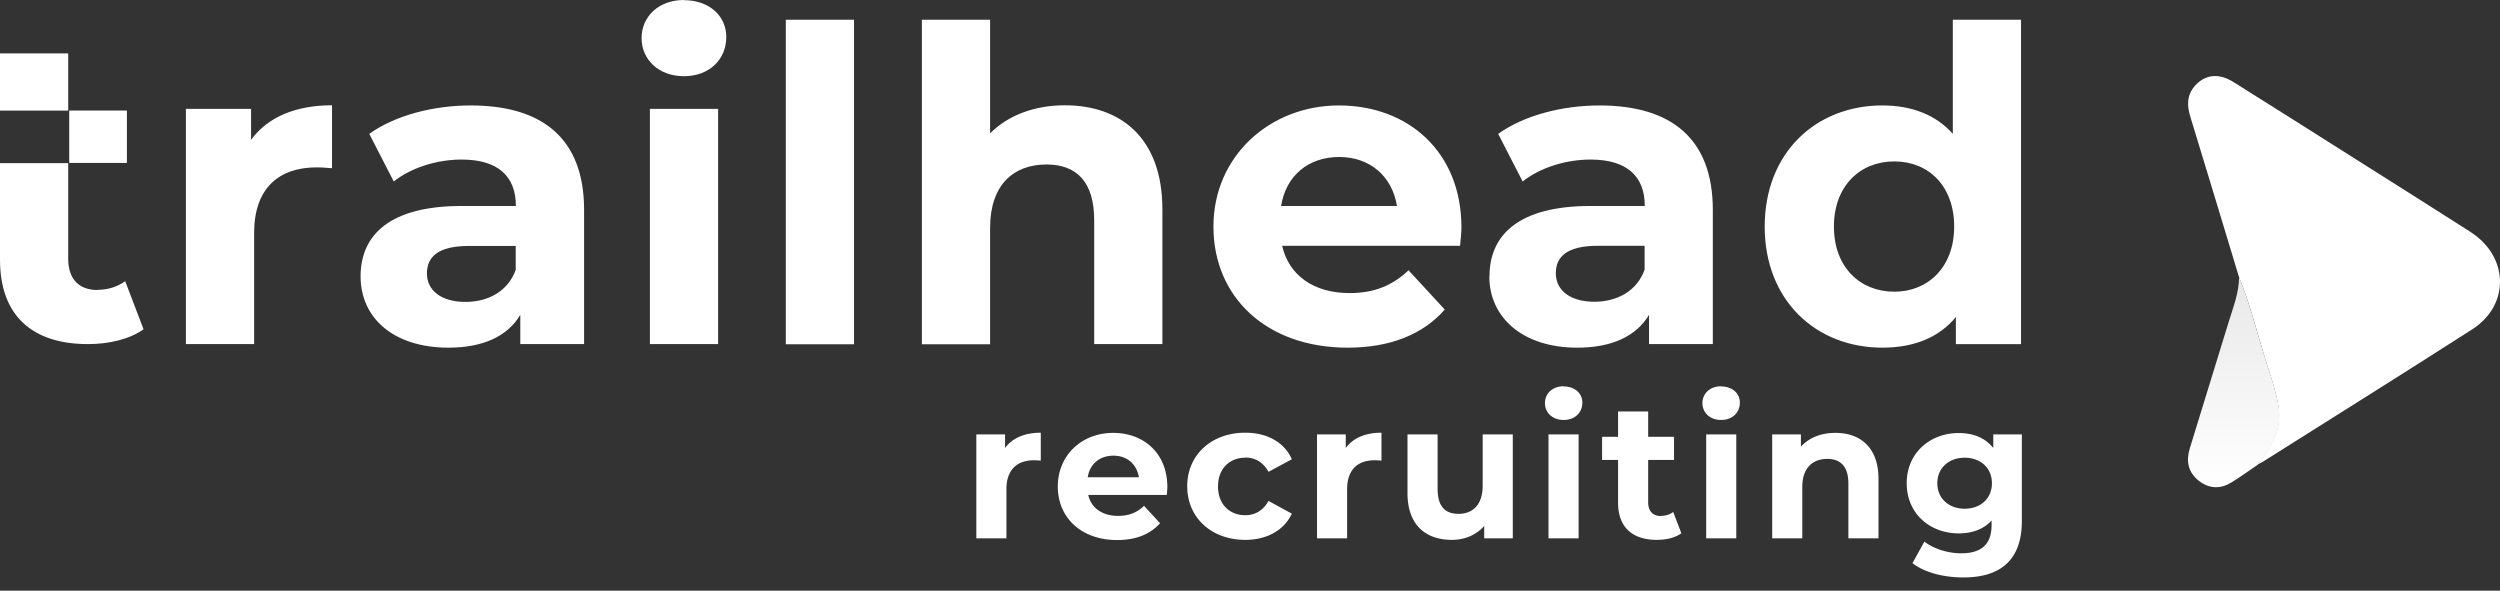
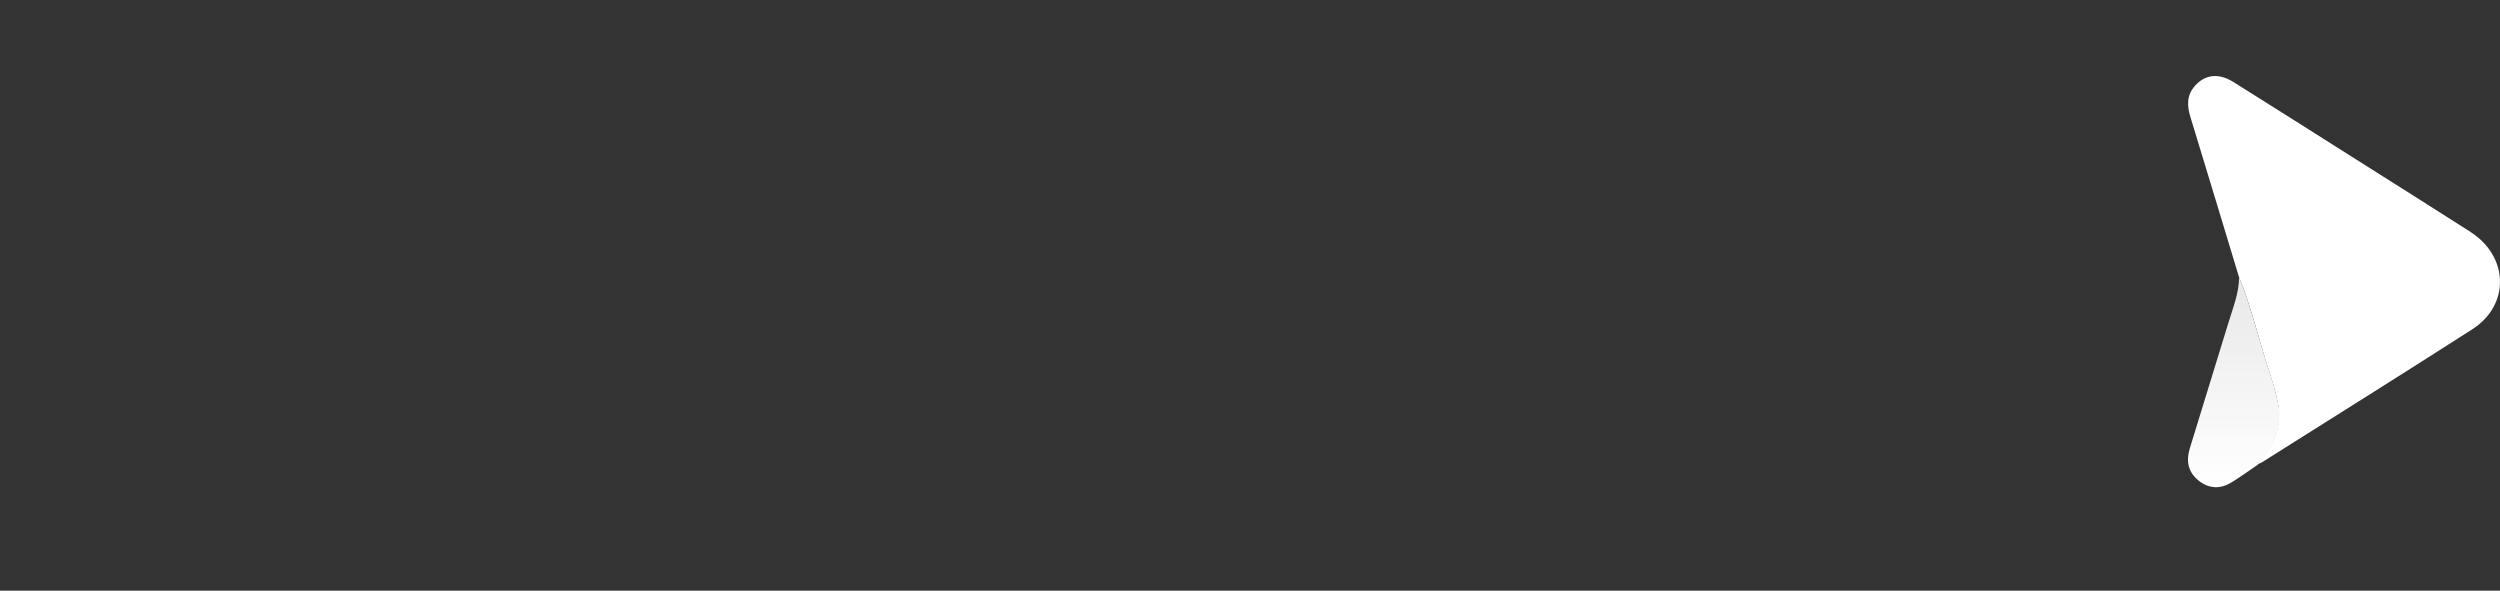
<svg xmlns="http://www.w3.org/2000/svg" width="182" height="43" fill="none">
  <rect width="100%" height="100%" fill="#333333" stroke="none" />
-   <path d="M18.277 10.19V7.926h-4.743V25.05H18.5v-8.086c0-3.281 1.82-4.78 4.556-4.78.384 0 .706.038 1.115.062V7.665c-2.638 0-4.68.854-5.894 2.513v.013ZM34.263 7.677c-2.737 0-5.51.73-7.38 2.068l1.783 3.467c1.238-.99 3.12-1.597 4.94-1.597 2.675 0 3.95 1.238 3.95 3.38h-3.95c-5.225 0-7.355 2.105-7.355 5.127 0 3.021 2.39 5.188 6.402 5.188 2.514 0 4.297-.83 5.225-2.39v2.13h4.644v-9.77c0-5.188-3.021-7.603-8.247-7.603h-.012Zm3.281 11.974c-.57 1.56-2.006 2.328-3.665 2.328-1.746 0-2.799-.83-2.799-2.068 0-1.151.73-2.006 3.059-2.006h3.405v1.746ZM49.79 0c-1.845 0-3.083 1.213-3.083 2.774 0 1.56 1.238 2.773 3.083 2.773 1.845 0 3.084-1.213 3.084-2.86 0-1.523-1.239-2.675-3.084-2.675V0ZM52.279 7.925h-4.966V25.05h4.966V7.925ZM62.173 1.437h-4.965v23.625h4.965V1.438ZM79.657 16.01v9.04h4.965v-9.807c0-5.225-3.058-7.578-7.095-7.578-2.192 0-4.111.706-5.448 2.043V1.437h-4.966v23.625h4.966v-8.47c0-3.157 1.72-4.618 4.11-4.618 2.192 0 3.468 1.275 3.468 4.05v-.013ZM98.108 25.31c3.083 0 5.473-.953 7.07-2.774l-2.637-2.86c-1.177 1.114-2.489 1.66-4.297 1.66-2.613 0-4.42-1.3-4.903-3.443h12.952c.037-.409.099-.954.099-1.337 0-5.51-3.888-8.879-8.916-8.879-5.027 0-9.138 3.69-9.138 8.817 0 5.126 3.85 8.816 9.77 8.816ZM97.5 11.43c2.229 0 3.851 1.398 4.198 3.565h-8.433c.347-2.191 1.969-3.566 4.235-3.566ZM108.422 20.122c0 2.96 2.39 5.188 6.402 5.188 2.513 0 4.297-.83 5.225-2.39v2.13h4.644v-9.77c0-5.188-3.022-7.603-8.247-7.603-2.737 0-5.51.73-7.38 2.068l1.783 3.467c1.238-.99 3.12-1.597 4.941-1.597 2.674 0 3.95 1.238 3.95 3.38h-3.95c-5.226 0-7.356 2.105-7.356 5.127h-.012Zm11.305-2.23v1.747c-.569 1.56-2.006 2.328-3.665 2.328-1.746 0-2.798-.83-2.798-2.068 0-1.152.73-2.006 3.058-2.006h3.405ZM142.388 23.081v1.97h4.742V1.436h-4.965v8.308c-1.238-1.399-3.021-2.068-5.127-2.068-4.841 0-8.568 3.443-8.568 8.817 0 5.374 3.727 8.816 8.568 8.816 2.291 0 4.111-.73 5.35-2.229Zm-4.483-1.845c-2.489 0-4.396-1.783-4.396-4.742 0-2.96 1.907-4.743 4.396-4.743s4.359 1.783 4.359 4.743c0 2.96-1.907 4.742-4.359 4.742ZM7.095 21.112c-1.337 0-2.13-.792-2.13-2.266v-6.971H0v7.033c0 4.074 2.353 6.142 6.402 6.142 1.523 0 3.021-.347 4.049-1.077l-1.337-3.505c-.545.41-1.276.632-2.006.632l-.013.012ZM4.965 8.049V3.888H0V8.05h4.965ZM9.238 8.049H5.04v3.814h4.198V8.049Z" fill="#fff" />
-   <path fill-rule="evenodd" clip-rule="evenodd" d="M113.834 28.12c-.818 0-1.362.533-1.362 1.227 0 .693.544 1.226 1.362 1.226.817 0 1.362-.533 1.362-1.263 0-.67-.545-1.177-1.362-1.177v-.012Zm-40.665 3.505v.99c.532-.73 1.436-1.114 2.6-1.114v2.031l-.1-.007a5.316 5.316 0 0 0-.395-.018c-1.201 0-2.006.657-2.006 2.105v3.579h-2.192v-7.566h2.093Zm3.839 3.79c0-2.267 1.733-3.901 4.036-3.901 2.217 0 3.938 1.486 3.938 3.925 0 .122-.012.274-.024.418-.005.061-.01.121-.013.176h-5.72c.21.941 1.015 1.523 2.166 1.523.793 0 1.375-.235 1.895-.73l1.164 1.263c-.706.805-1.759 1.226-3.12 1.226-2.626 0-4.322-1.635-4.322-3.9Zm4.049-2.242c-1.003 0-1.721.607-1.87 1.572h3.727c-.16-.953-.854-1.572-1.857-1.572Zm9.596.136c.693 0 1.3.322 1.696 1.04l1.697-.916c-.545-1.238-1.796-1.932-3.393-1.932-2.464 0-4.223 1.622-4.223 3.9 0 2.28 1.759 3.901 4.223 3.901 1.585 0 2.835-.706 3.393-1.907l-1.697-.928c-.408.73-1.015 1.04-1.696 1.04-1.115 0-1.981-.768-1.981-2.093s.867-2.092 1.98-2.092v-.013Zm7.318-1.684v.99c.533-.73 1.437-1.114 2.601-1.114v2.031l-.1-.007c-.139-.01-.255-.018-.396-.018-1.2 0-2.005.657-2.005 2.105v3.579h-2.192v-7.566h2.092Zm9.968 3.74c0 1.386-.731 2.043-1.746 2.043-1.016 0-1.536-.557-1.536-1.833v-3.95h-2.191v4.272c0 2.34 1.337 3.405 3.232 3.405.928 0 1.77-.346 2.352-1.015v.904h2.081v-7.566h-2.192v3.74Zm4.792-3.74h2.192v7.566h-2.192v-7.566Zm7.256 4.94c0 .657.347 1.004.941 1.004l-.012-.013c.334 0 .656-.099.892-.284l.594 1.547c-.446.335-1.102.483-1.783.483-1.783 0-2.823-.916-2.823-2.711v-3.108h-1.164v-1.684h1.164v-1.846h2.191V31.8h1.882v1.684h-1.882v3.083Zm6.414-4.94h-2.191v7.566h2.191v-7.566Zm-2.464-2.278c0-.694.545-1.226 1.362-1.226v.012c.818 0 1.363.508 1.363 1.177 0 .73-.545 1.263-1.363 1.263-.817 0-1.362-.533-1.362-1.226Zm9.671 2.167c-1.027 0-1.906.346-2.501 1.003v-.892h-2.092v7.566h2.191v-3.74c0-1.386.756-2.043 1.82-2.043.966 0 1.536.557 1.536 1.783v4h2.192v-4.334c0-2.303-1.35-3.343-3.133-3.343h-.013Zm8.99.012c1.052 0 1.919.347 2.501 1.077l.012-.012v-.966h2.08v6.303c0 2.81-1.523 4.11-4.247 4.11-1.436 0-2.823-.346-3.715-1.04l.867-1.572c.644.52 1.709.855 2.675.855 1.535 0 2.216-.706 2.216-2.068v-.322c-.569.631-1.399.94-2.389.94-2.105 0-3.79-1.448-3.79-3.652s1.697-3.653 3.79-3.653Zm-1.561 3.653c0 1.114.842 1.857 1.994 1.857 1.152 0 1.981-.743 1.981-1.857 0-1.114-.829-1.857-1.981-1.857-1.152 0-1.994.743-1.994 1.857Z" fill="#fff" />
-   <path d="M179.882 16.902c-2.786-1.783-5.584-3.541-8.383-5.312-2.959-1.87-5.919-3.752-8.89-5.61-1.078-.68-2.068-.569-2.811.26-.607.682-.595 1.45-.335 2.28 1.189 3.875 2.353 7.75 3.53 11.626.879 2.155 1.411 4.42 2.117 6.625.297.916.607 1.845.755 2.799.26 1.659-.483 3.008-1.523 4.234.112-.05.248-.099.347-.16 5.102-3.22 10.216-6.415 15.292-9.671 2.749-1.759 2.675-5.288-.123-7.083l.024.012Z" fill="#fff" />
+   <path d="M179.882 16.902c-2.786-1.783-5.584-3.541-8.383-5.312-2.959-1.87-5.919-3.752-8.89-5.61-1.078-.68-2.068-.569-2.811.26-.607.682-.595 1.45-.335 2.28 1.189 3.875 2.353 7.75 3.53 11.626.879 2.155 1.411 4.42 2.117 6.625.297.916.607 1.845.755 2.799.26 1.659-.483 3.008-1.523 4.234.112-.05.248-.099.347-.16 5.102-3.22 10.216-6.415 15.292-9.671 2.749-1.759 2.675-5.288-.123-7.083l.024.012" fill="#fff" />
  <path d="M165.877 29.582c-.148-.954-.458-1.882-.755-2.799-.718-2.204-1.25-4.47-2.117-6.624 0 1.188-.458 2.278-.793 3.393-.928 3.033-1.87 6.067-2.798 9.1-.285.93-.112 1.747.668 2.353.743.582 1.561.607 2.353.124.656-.396 1.288-.866 1.932-1.3 1.04-1.226 1.783-2.576 1.523-4.235l-.013-.012Z" fill="url('#paint0_linear_1_419')" />
  <defs>
    <linearGradient id="paint0_linear_1_419" x1="162.614" y1="20.159" x2="162.614" y2="35.469" gradientUnits="userSpaceOnUse">
      <stop stop-color="#E8E8E8" />
      <stop offset="1" stop-color="#fff" />
    </linearGradient>
  </defs>
</svg>